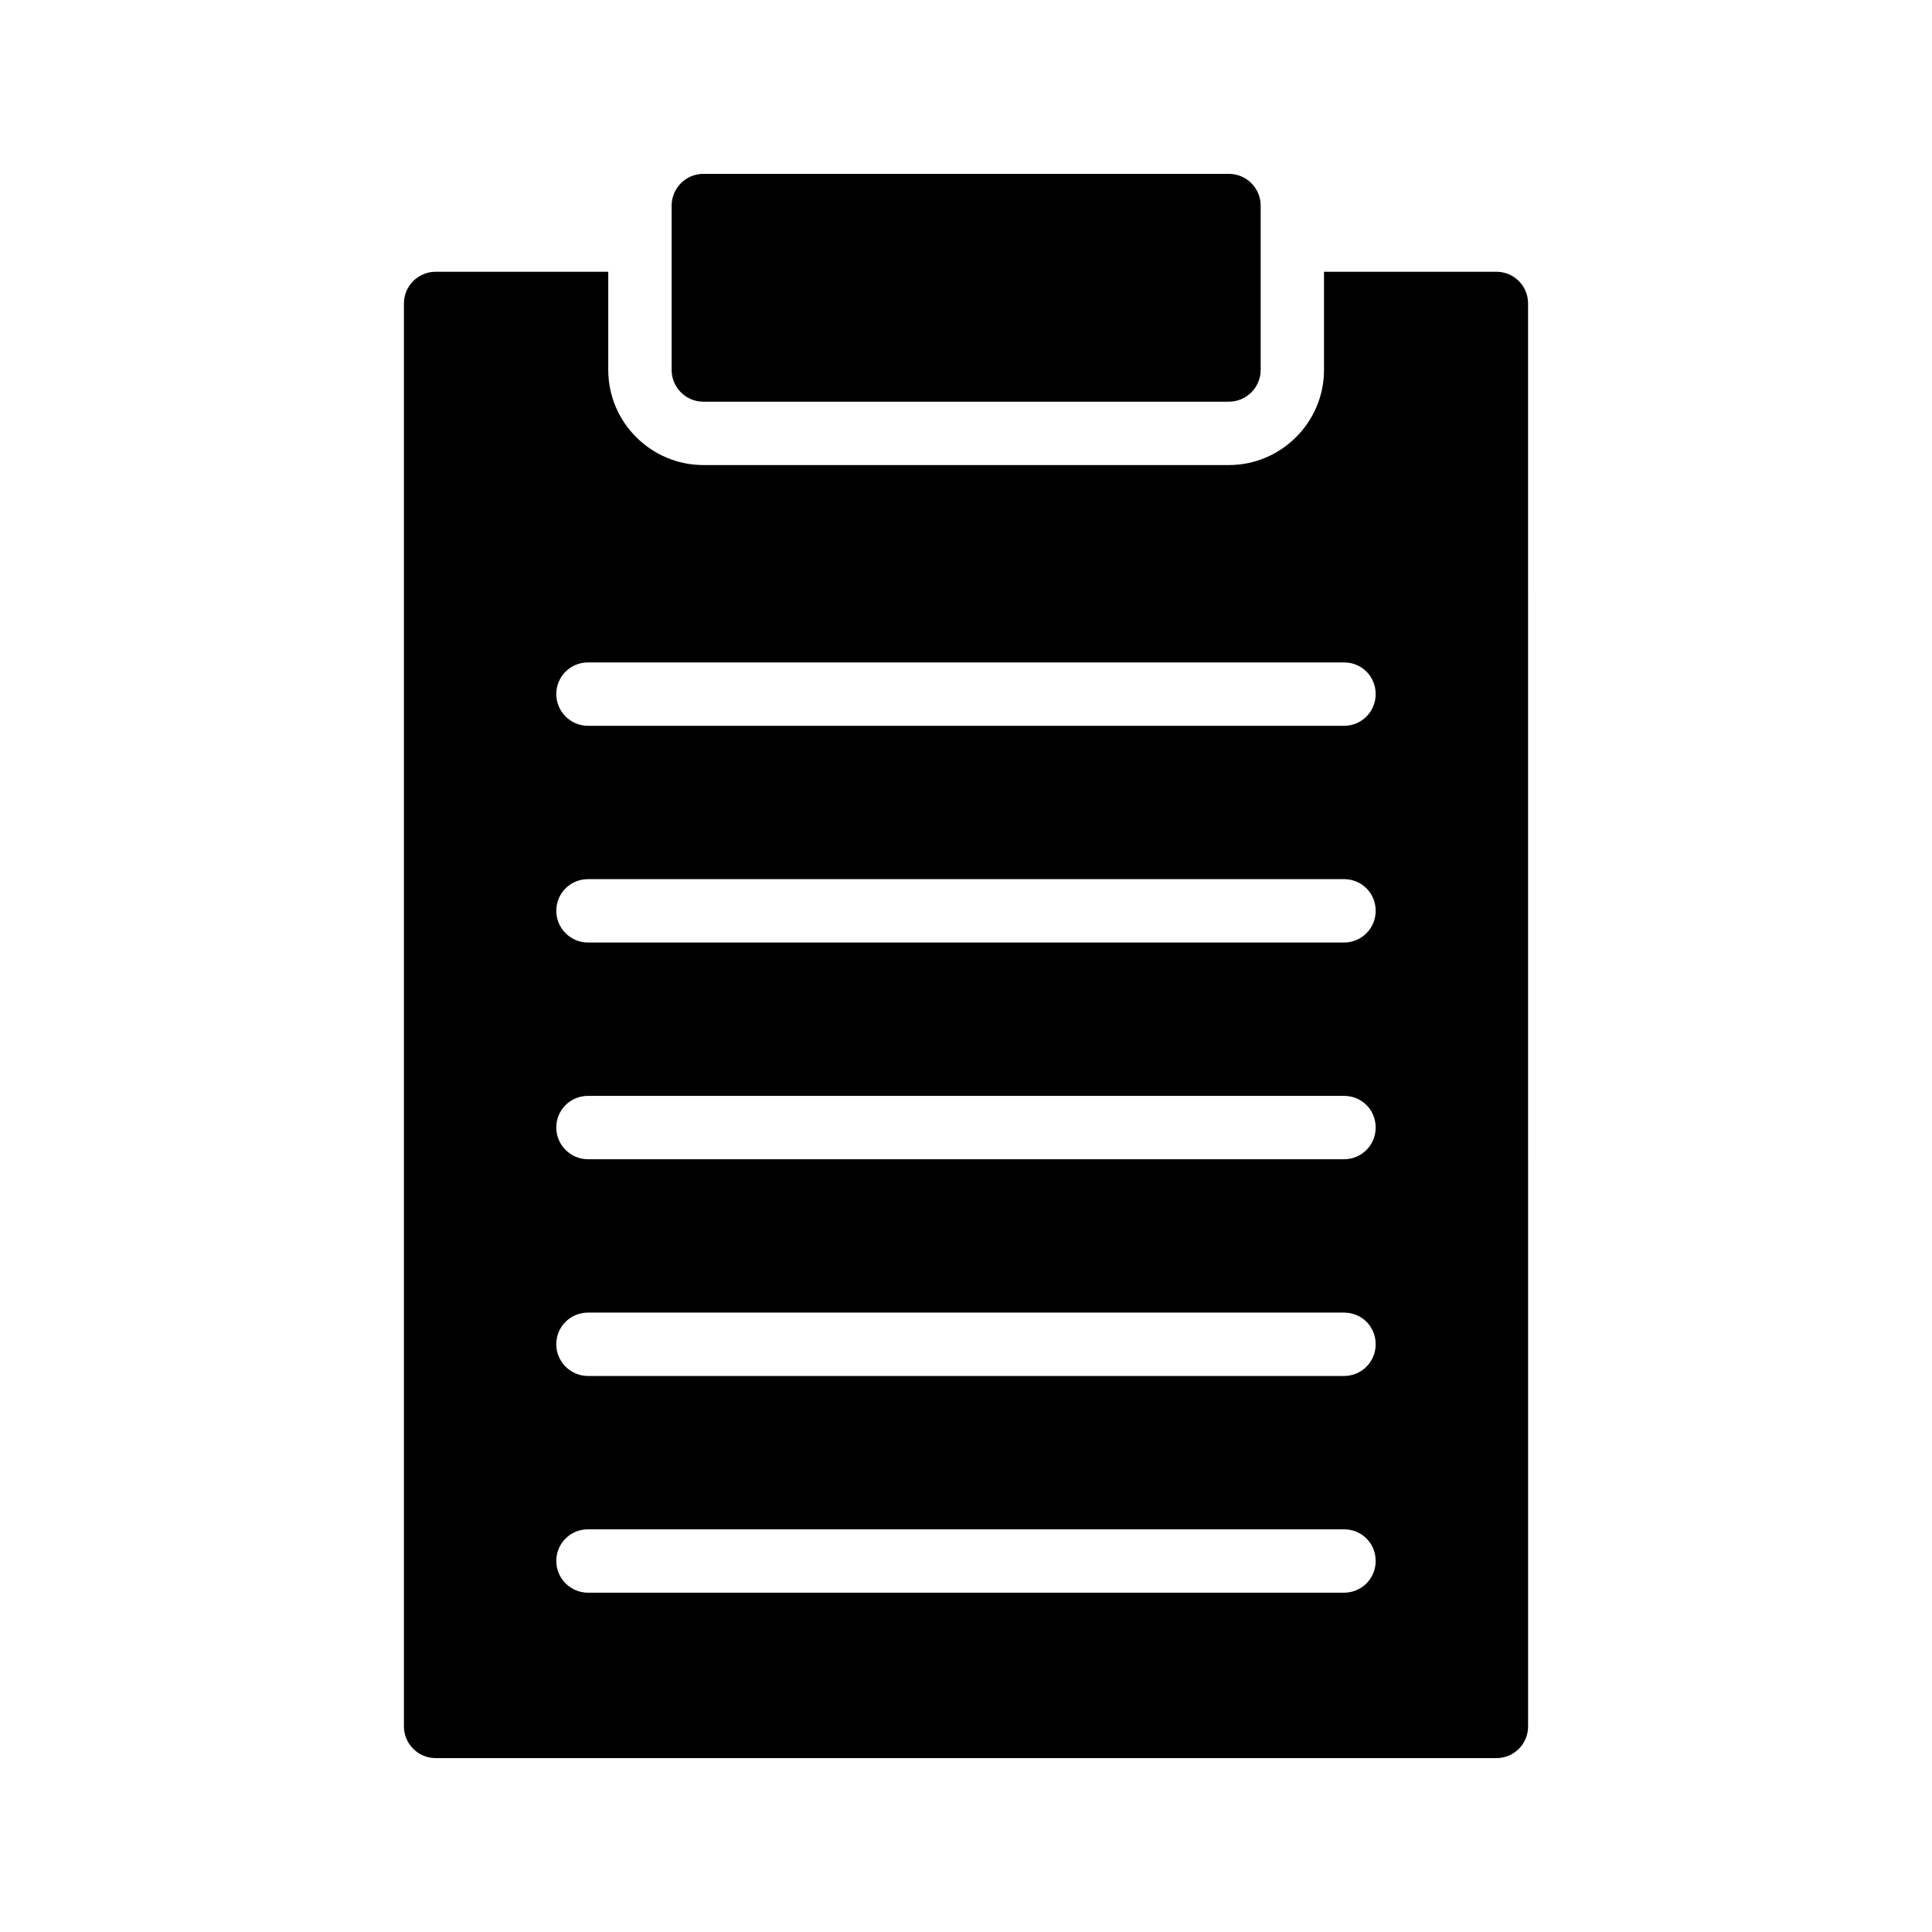
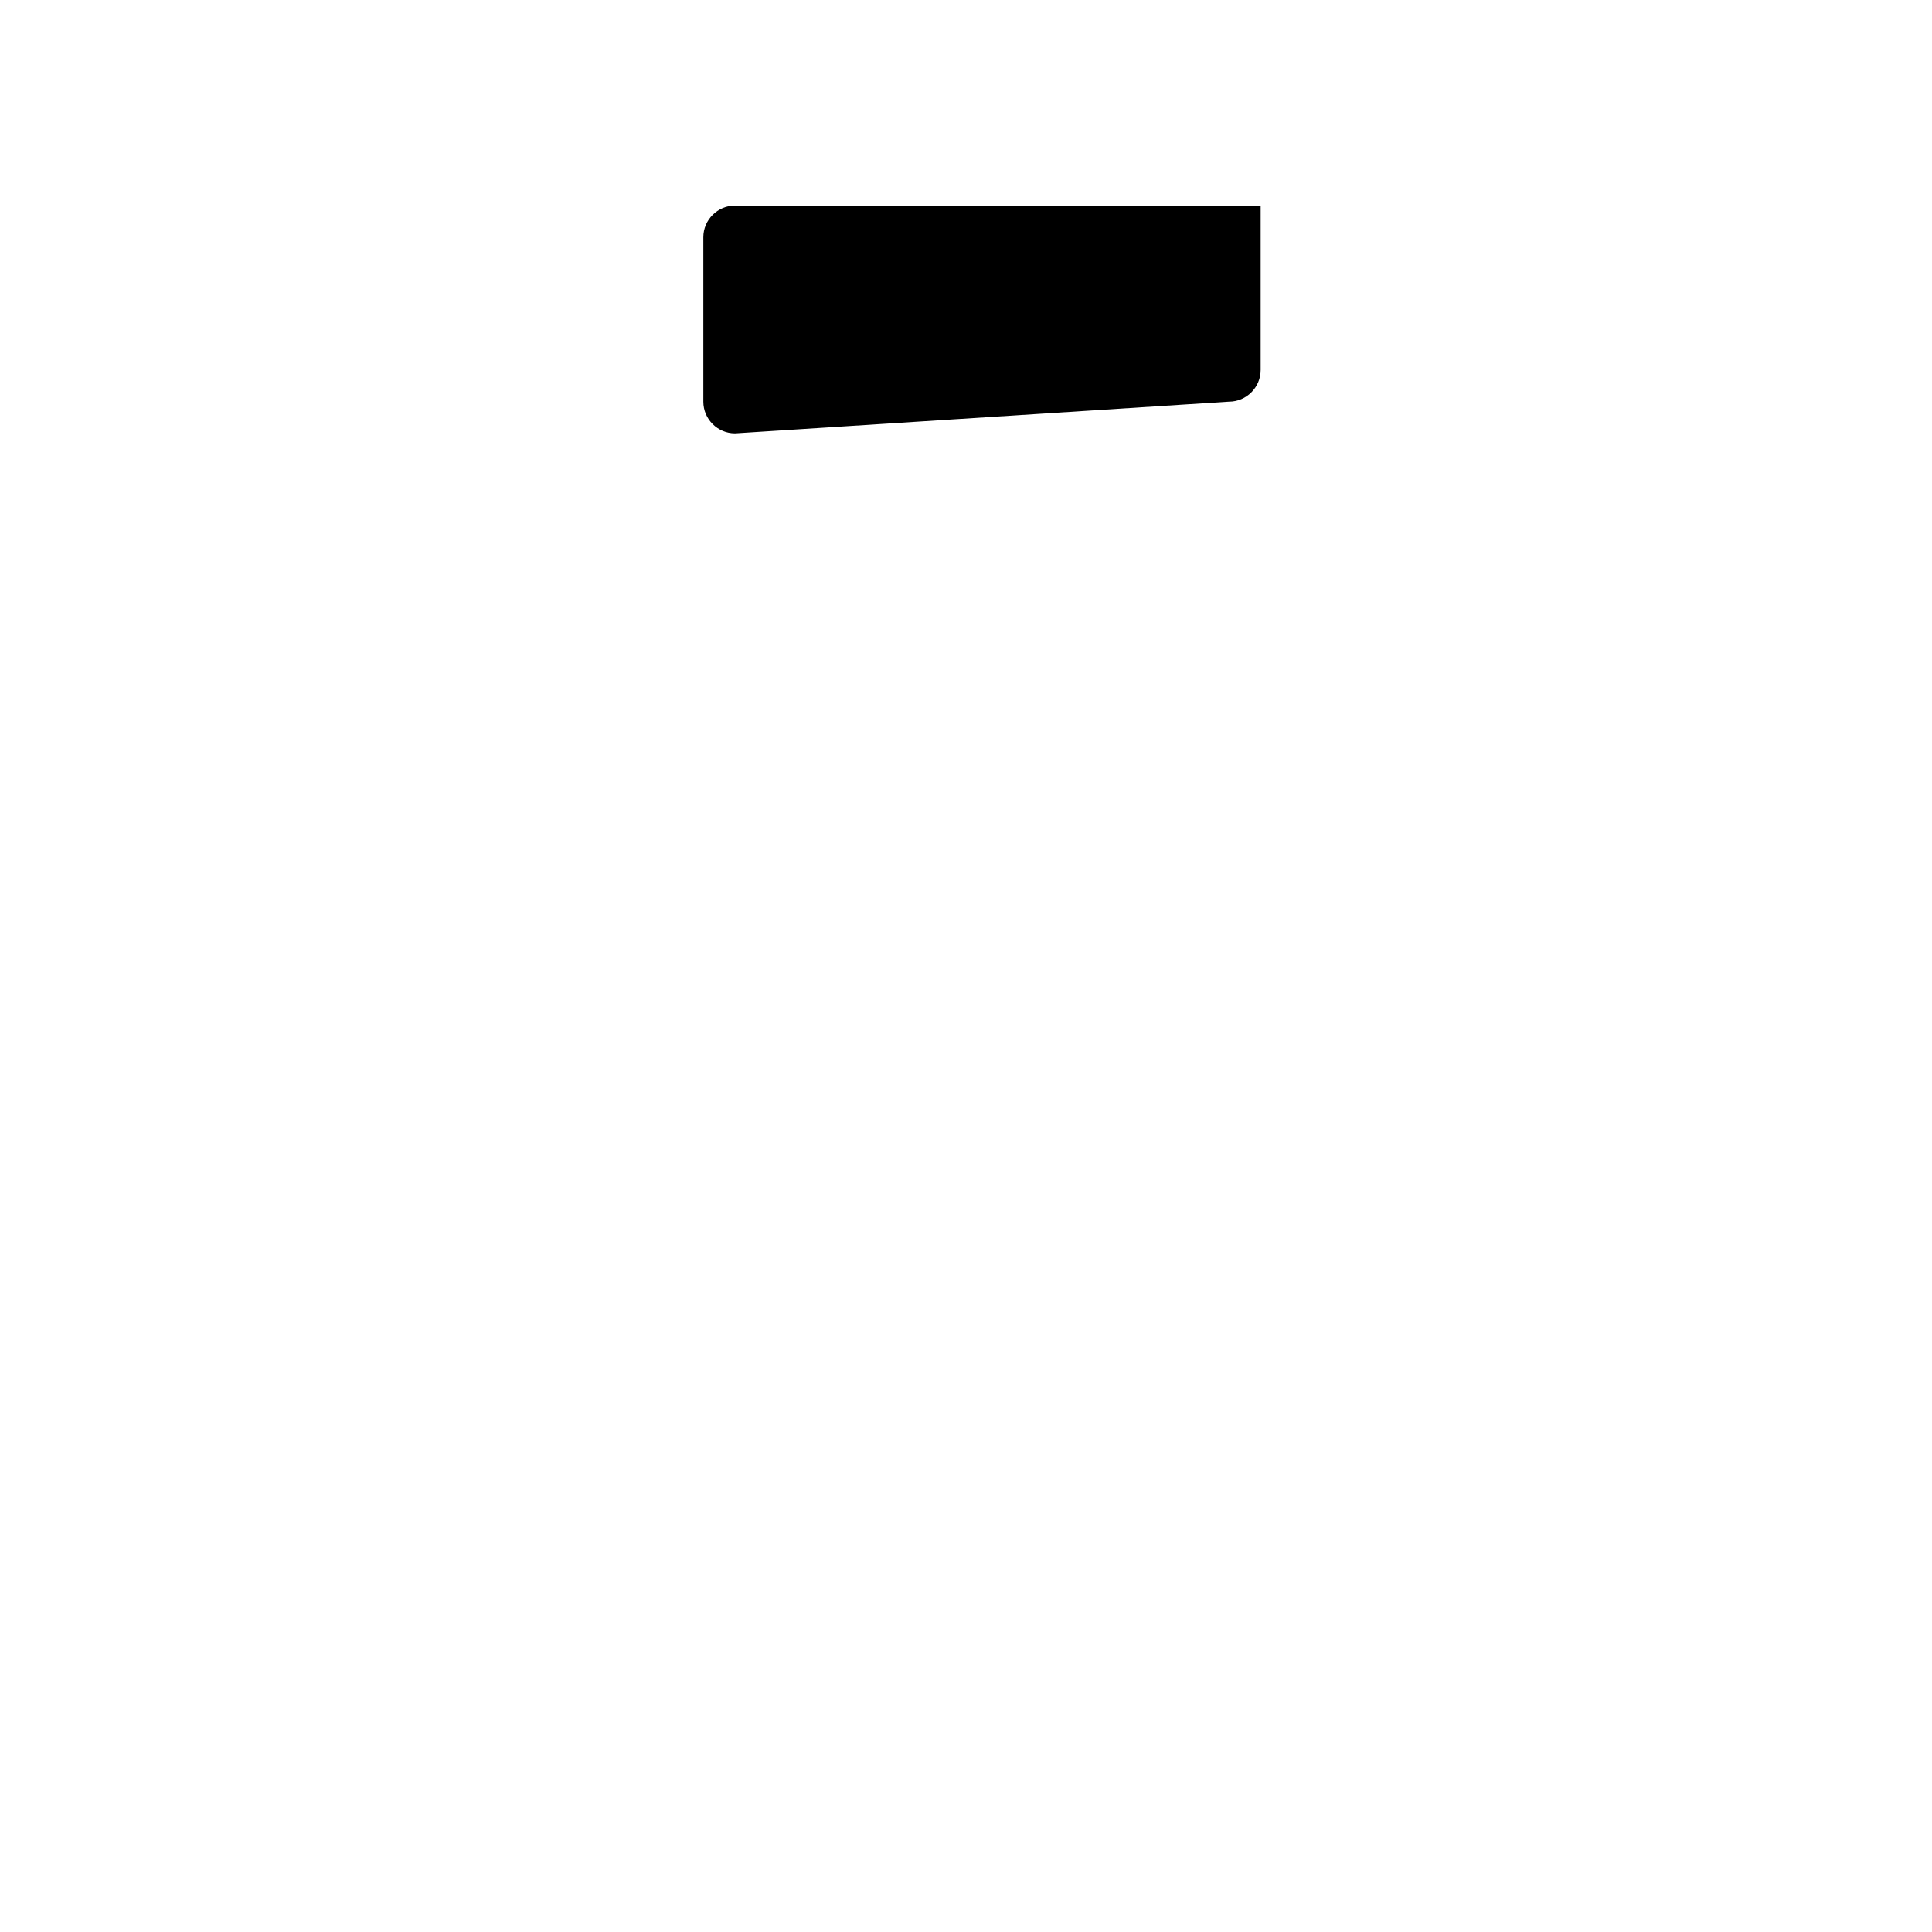
<svg xmlns="http://www.w3.org/2000/svg" fill="#000000" width="800px" height="800px" version="1.1" viewBox="144 144 512 512">
  <g>
-     <path d="m469.69 250.45c4.617 0 8.398-3.777 8.398-8.398v-43.574c0-4.617-3.777-8.398-8.398-8.398h-139.3c-4.617 0-8.398 3.777-8.398 8.398v43.578c0 4.617 3.777 8.398 8.398 8.398z" />
-     <path d="m259.44 216.02c-4.617 0-8.398 3.777-8.398 8.398v377.1c0 4.617 3.777 8.398 8.398 8.398h281.12c4.703 0 8.398-3.777 8.398-8.398l-0.004-377.1c0-4.617-3.695-8.398-8.398-8.398h-45.68v26.031c0 13.855-11.336 25.191-25.191 25.191h-139.3c-13.855 0-25.191-11.336-25.191-25.191v-26.031zm240.73 350.06h-200.35c-4.617 0-8.398-3.777-8.398-8.398 0-4.703 3.777-8.398 8.398-8.398h200.35c4.703 0 8.398 3.695 8.398 8.398 0 4.621-3.695 8.398-8.398 8.398zm0-57.434h-200.35c-4.617 0-8.398-3.777-8.398-8.398 0-4.703 3.777-8.398 8.398-8.398h200.35c4.703 0 8.398 3.695 8.398 8.398 0 4.621-3.695 8.398-8.398 8.398zm0-57.434h-200.35c-4.617 0-8.398-3.777-8.398-8.398 0-4.703 3.777-8.398 8.398-8.398h200.35c4.703 0 8.398 3.695 8.398 8.398 0 4.621-3.695 8.398-8.398 8.398zm0-57.434h-200.35c-4.617 0-8.398-3.777-8.398-8.398 0-4.703 3.777-8.398 8.398-8.398h200.35c4.703 0 8.398 3.695 8.398 8.398 0 4.621-3.695 8.398-8.398 8.398zm0-74.227c4.703 0 8.398 3.695 8.398 8.398 0 4.617-3.695 8.398-8.398 8.398l-200.35-0.004c-4.617 0-8.398-3.777-8.398-8.398 0-4.703 3.777-8.398 8.398-8.398z" />
+     <path d="m469.69 250.45c4.617 0 8.398-3.777 8.398-8.398v-43.574h-139.3c-4.617 0-8.398 3.777-8.398 8.398v43.578c0 4.617 3.777 8.398 8.398 8.398z" />
  </g>
</svg>